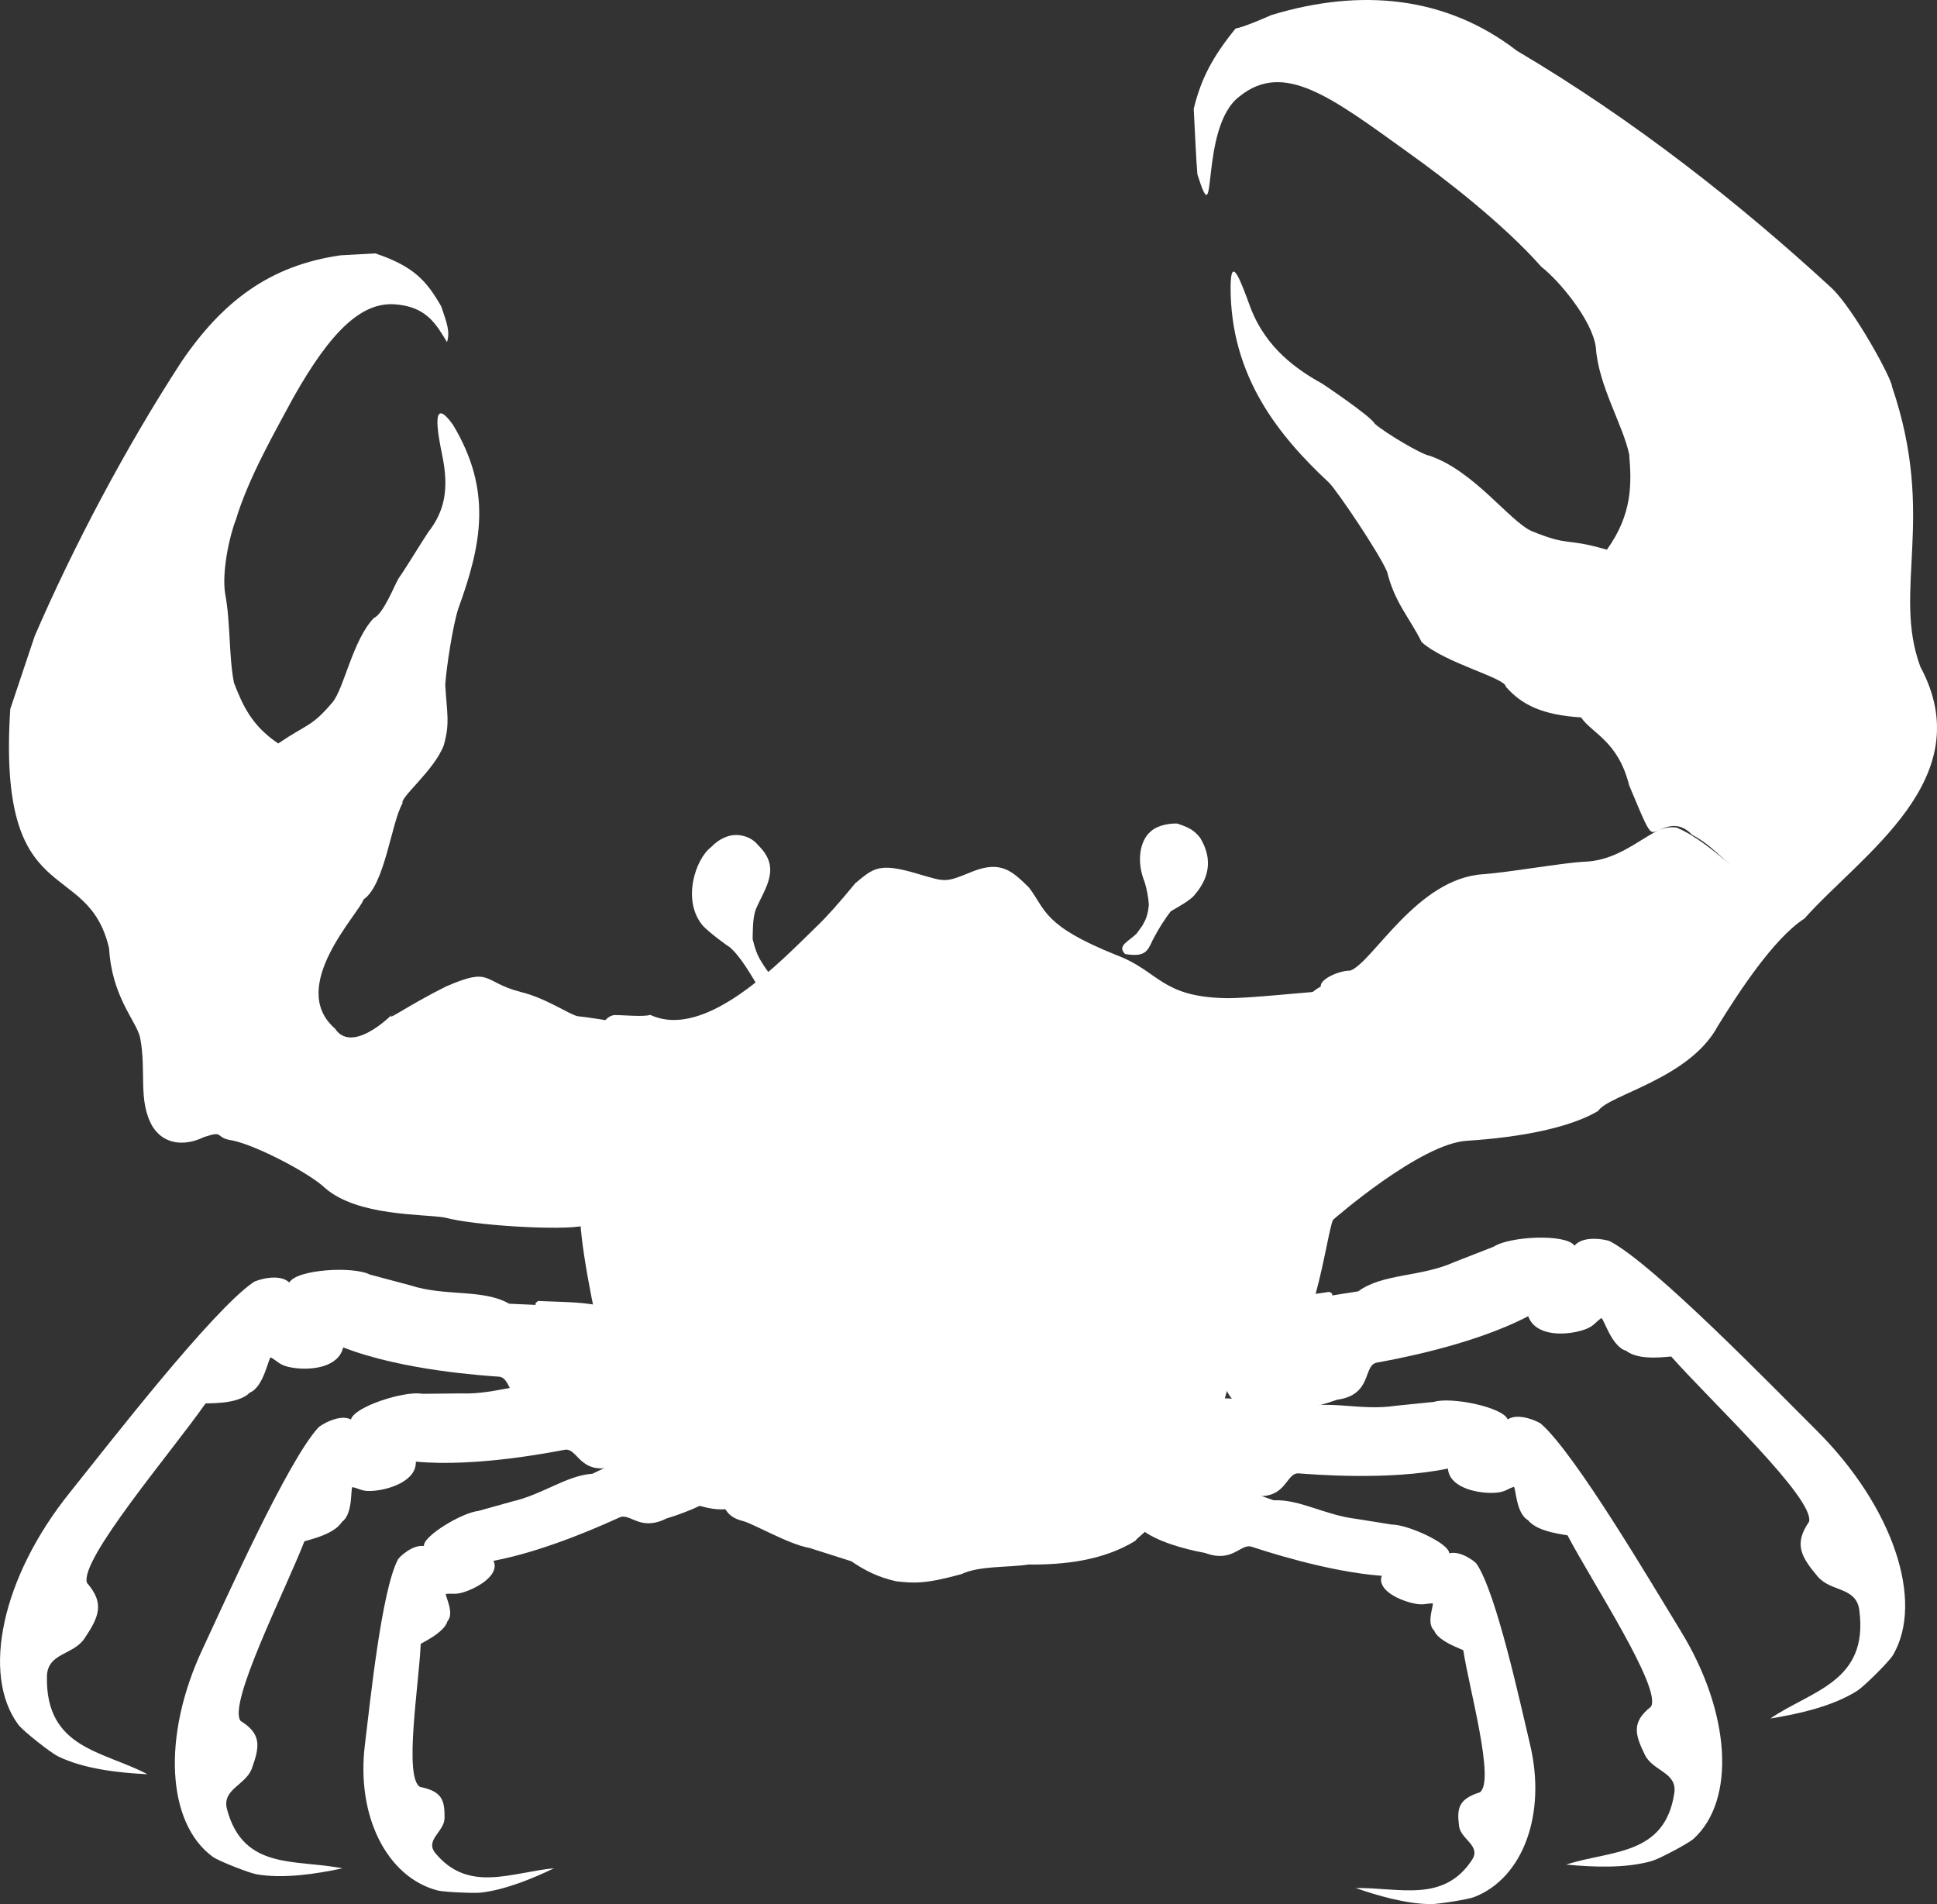
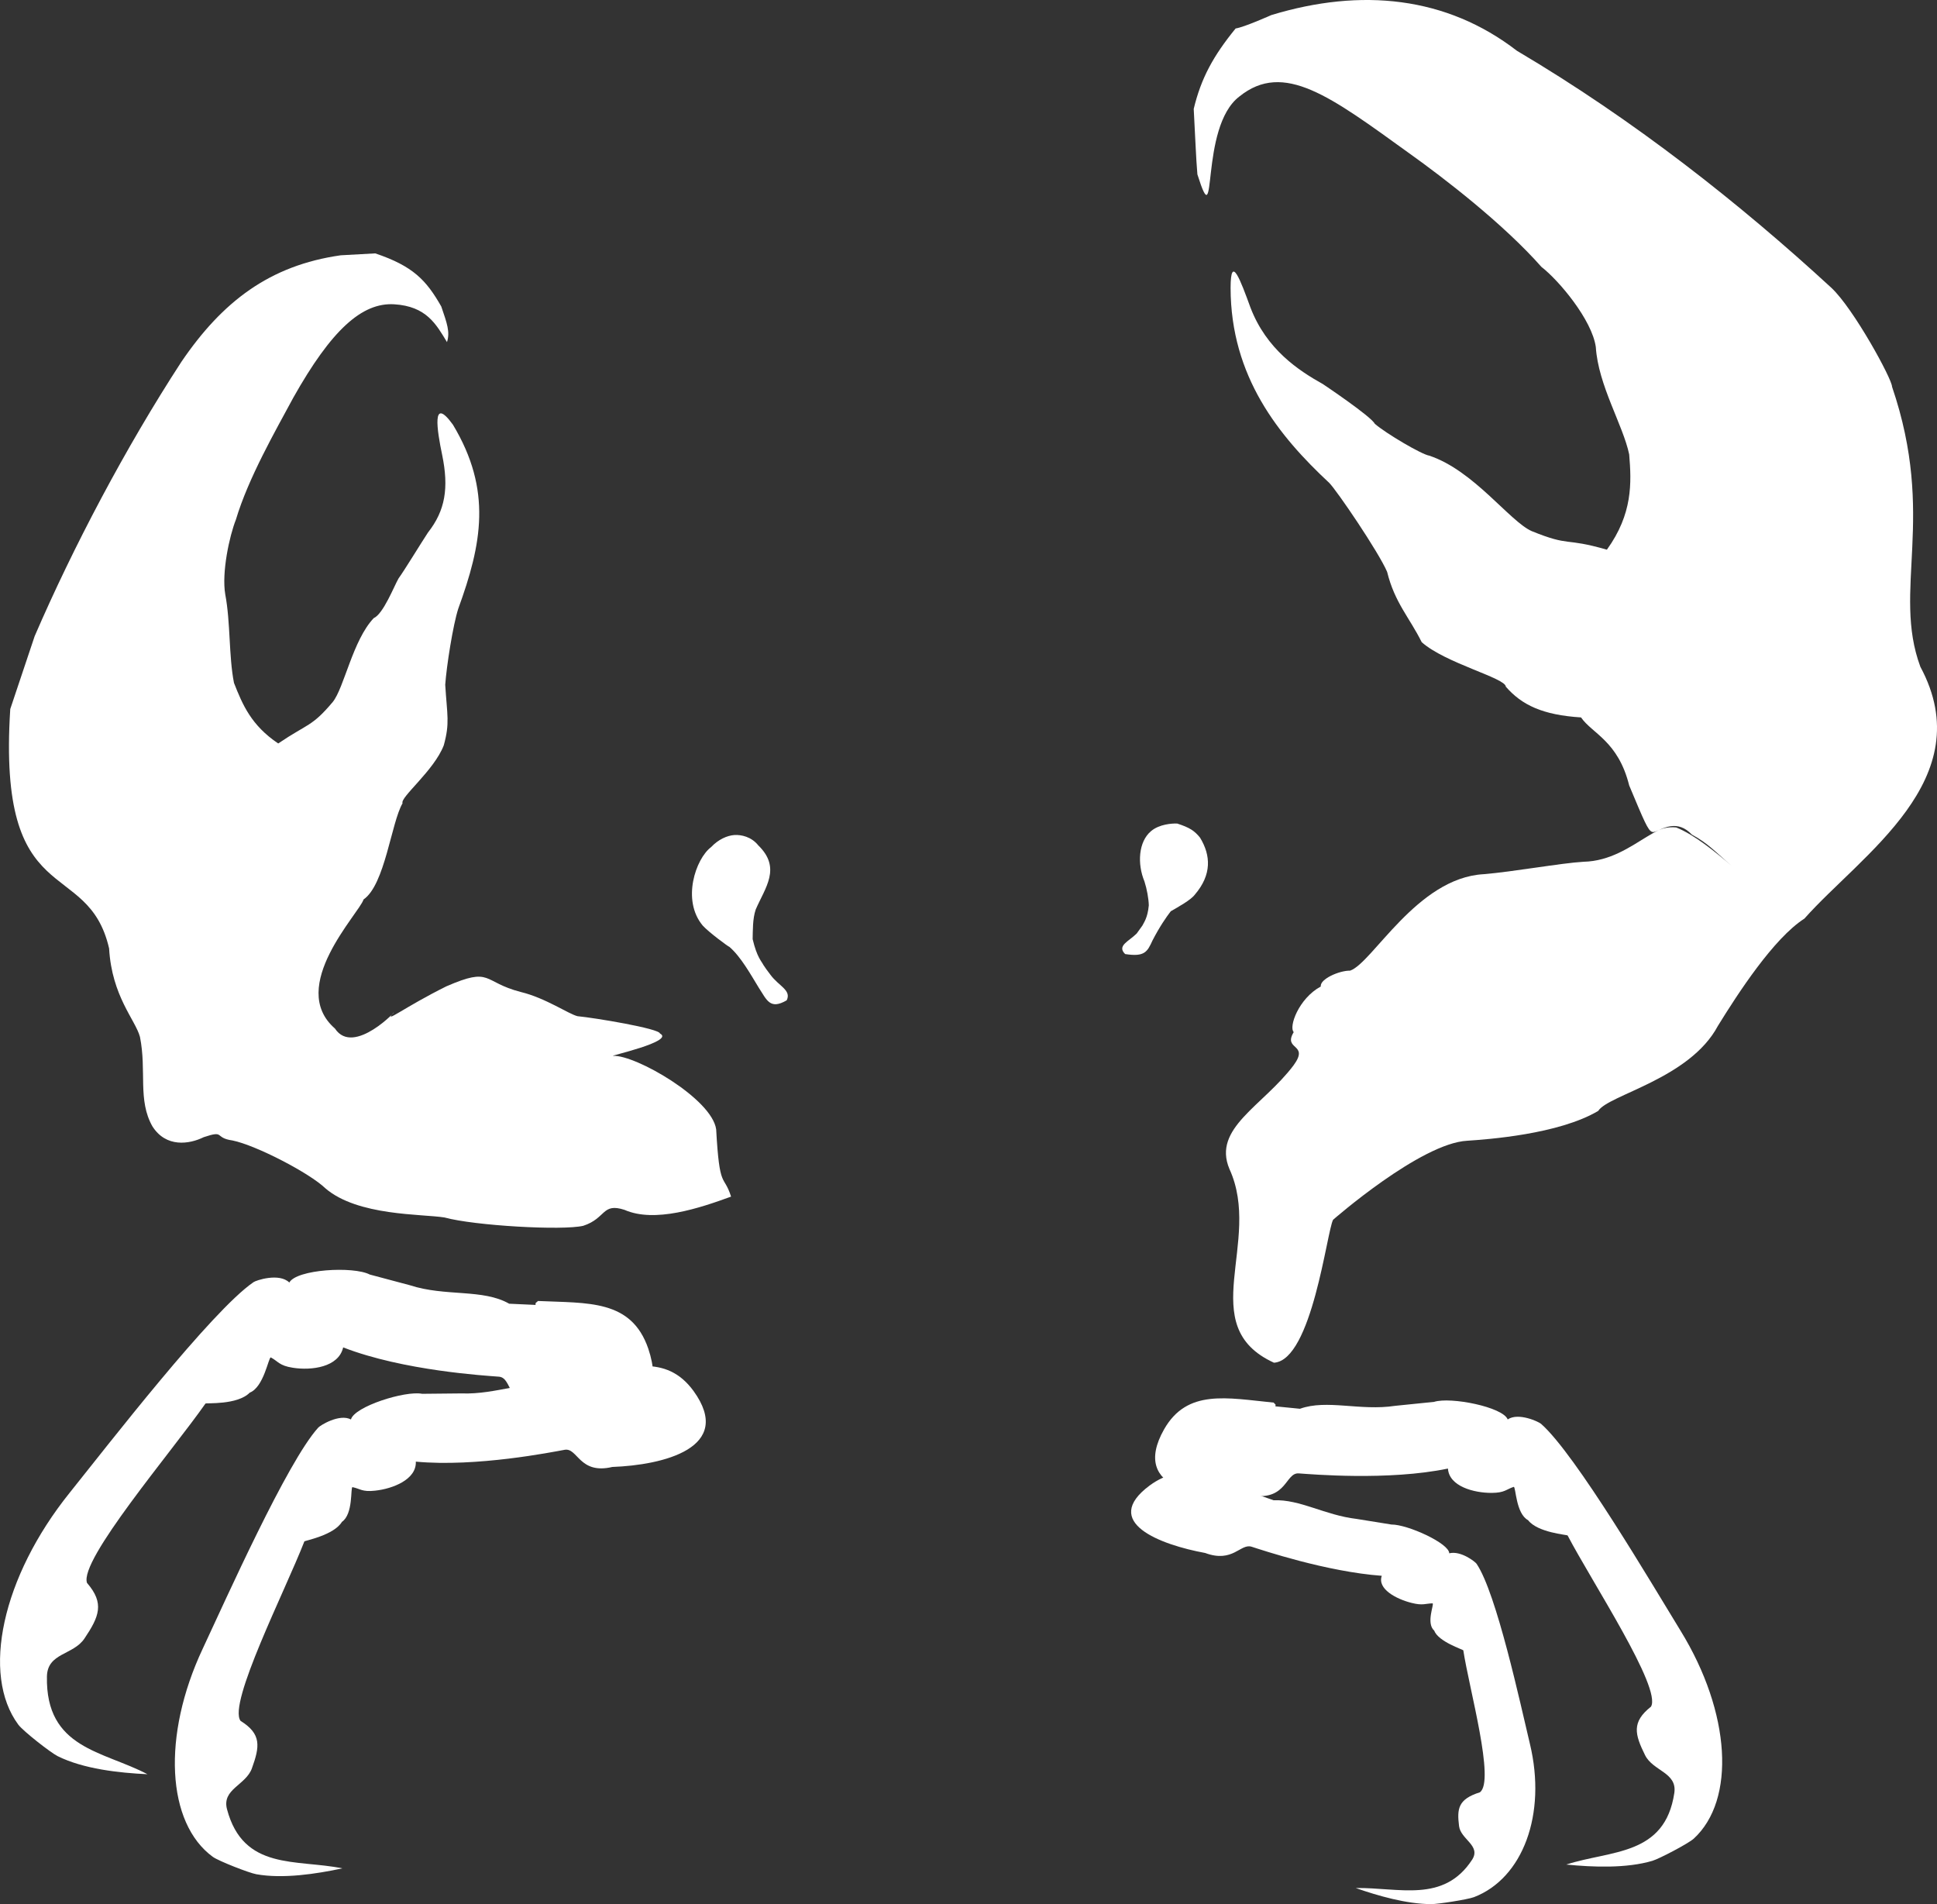
<svg xmlns="http://www.w3.org/2000/svg" id="Camada_2" data-name="Camada 2" viewBox="0 0 845.01 830.54">
  <rect x="0" y="0" width="845.01" height="830.54" fill="#333333" stroke="none" />
  <defs>
    <style> .cls-1 { fill: #fff; fill-rule: evenodd; } </style>
  </defs>
  <g id="Camada_1-2" data-name="Camada 1">
    <g>
      <path class="cls-1" d="m555.63,654.38c11.46-.49,22.32,6.5,36.16,8.13l15.22,2.45c7-.07,25.18,8.18,25.22,12.55,5.1-1.27,11.45,3.8,11.92,4.57,8.72,12.85,19.16,61.36,23.28,78.59,7.36,30.62-3.06,58.63-24.43,66.82-2.86,1.06-15.66,3.04-18.61,3.04-10.83-.04-23.25-3.63-32.96-7.02,18.82-.3,38.31,6.7,50.75-12.31,4.05-6.21-4.96-8.87-5.67-14.71-.94-7.54-.46-11.73,9.07-14.73,6.75-4.79-4.62-44.98-7.22-61.94-.03-.29-10.86-3.73-12.7-8.59-3.67-3.26.1-11.61-.69-11.89-3.19.06-4.22,1.06-9.15-.19-6.66-1.65-15.09-6.09-13.02-11.83-24.18-1.77-52.34-11.26-56.82-12.69-4.88-1.49-8.15,7.23-20.23,2.74-19.48-3.58-45.85-13.4-24.17-29.47,14.41-10.56,27.98-3.9,44.98,2.01l.43.85-.3.5.86.3,8.06,2.82Z" />
      <path class="cls-1" d="m567.13,614.46c11.72-4.22,26.29,1.06,41.46-1.27l17.01-1.73c7.25-2.3,30.05,2.24,32.13,7.66,4.72-3.2,13.71,1.11,14.55,1.92,15.08,13.22,48.55,70.19,60.89,90.29,21.93,35.72,24.13,73.78,5.68,90.68-2.49,2.19-14.91,8.69-17.96,9.62-11.31,3.36-25.91,2.8-37.61,1.64,19.47-6.3,43.02-3.71,47.14-31.23,1.31-8.99-9.29-9.48-12.77-16.49-4.49-9.08-5.94-14.42,2.59-21.15,4.79-8.07-25.77-54.4-36.37-74.66-.17-.34-13.07-1.22-17.25-6.68-5.36-2.88-5.3-14.45-6.25-14.53-3.3,1.06-3.92,2.61-9.62,2.63-7.72.04-18.57-2.82-19.09-10.61-26.01,5.4-59.77,2.47-65.12,2.1-5.77-.33-5.12,11.55-19.8,9.76-21.97,1.66-54.03-2.26-38.9-29,10.08-17.65,27.34-13.66,47.79-11.63l.85.9-.09.73,1.05.1,9.7.96Z" />
      <path class="cls-1" d="m222.15,568.66c-11.53-6.62-27.78-3.01-43.29-8.06l-17.55-4.68c-7.19-3.73-31.95-2.27-35.1,3.49-4.39-4.35-14.59-.94-15.62-.16-18.22,12.46-63.66,71.23-80.23,91.89-29.47,36.69-38.66,79.19-22.34,101.16,2.2,2.87,14.07,12.17,17.13,13.69,11.25,5.59,26.7,7.3,39.17,7.88-19.29-10.19-44.49-11.06-43.85-42.69.26-10.34,11.48-9.18,16.39-16.53,6.35-9.49,8.85-15.28,1.1-24.21-3.57-9.86,36.88-57.12,51.67-78.24.24-.36,13.94.73,19.31-4.76,6.15-2.39,8.19-15.41,9.19-15.37,3.27,1.73,3.63,3.59,9.62,4.51,8.1,1.28,19.99-.2,21.95-8.88,26.34,10.23,62.32,12.33,67.99,12.78,6.12.54,3.27,13.8,19.01,14.15,22.77,5.38,57.11,6.1,46.09-26.43-7.4-21.46-26.24-19.74-48.08-20.74l-1.05.89-.04.83-1.11-.06-10.36-.47Z" />
-       <path class="cls-1" d="m592.57,563.21c10.72-7.86,27.27-6.09,42.13-12.83l16.91-6.6c6.75-4.52,31.49-5.82,35.28-.44,3.87-4.82,14.39-2.56,15.52-1.9,19.48,10.36,71.18,63.69,89.96,82.37,33.37,33.19,47.24,74.39,33.47,98.05-1.89,3.09-12.62,13.66-15.49,15.52-10.56,6.8-25.72,10.23-38.06,12.19,18.05-12.29,42.99-15.97,38.82-47.32-1.39-10.23-12.42-7.83-18.12-14.58-7.36-8.73-10.49-14.22-3.79-23.95,2.44-10.19-43.01-52.66-60.09-71.99-.27-.33-13.75,2.27-19.71-2.57-6.37-1.69-9.85-14.39-10.83-14.23-3.07,2.07-3.23,3.96-9.08,5.54-7.89,2.18-19.9,2.03-22.8-6.39-25.04,13.12-60.56,19.21-66.15,20.28-6.02,1.23-1.72,14.09-17.31,16.18-22.02,7.88-56.08,12.43-48.75-21.12,4.96-22.17,23.87-22.54,45.46-25.96l1.14.74.13.83,1.1-.17,10.25-1.63Z" />
      <path class="cls-1" d="m242.61,604.41c-12.11-2.87-26,3.97-41.35,3.36l-17.09.17c-7.46-1.47-29.61,5.57-31.07,11.19-5.04-2.65-13.49,2.63-14.25,3.54-13.51,14.81-40.43,75.15-50.44,96.51-17.81,37.93-15.75,76.01,4.46,90.75,2.71,1.9,15.78,6.99,18.94,7.56,11.59,2.08,26.05-.1,37.55-2.56-20.05-4.09-43.18,1.1-50.33-25.79-2.31-8.79,8.18-10.45,10.85-17.81,3.44-9.52,4.3-14.99-4.93-20.72-5.66-7.49,19.54-56.94,27.82-78.27.13-.36,12.85-2.66,16.4-8.54,5-3.47,3.67-14.95,4.59-15.15,3.4.69,4.19,2.18,9.86,1.54,7.68-.81,18.13-4.86,17.78-12.66,26.46,2.47,59.69-4.22,64.96-5.17,5.69-.97,6.36,10.9,20.75,7.49,22.01-.8,53.44-8.25,35.43-33.16-11.99-16.41-28.68-10.52-48.79-6.22l-.73.99.15.7-1.03.21-9.53,2.05Z" />
-       <path class="cls-1" d="m258.48,642.8c-11.45.79-21.45,8.95-35.03,12.11l-14.85,4.14c-6.96.7-24.11,10.93-23.67,15.28-5.21-.7-10.96,5.04-11.33,5.87-7.25,13.74-12.21,63.1-14.4,80.68-3.89,31.25,9.59,57.93,31.73,63.7,2.96.72,15.91,1.27,18.84.93,10.75-1.23,22.7-6.19,31.96-10.64-18.74,1.8-37.31,10.92-51.8-6.57-4.7-5.73,3.93-9.38,4-15.25.08-7.6-.86-11.7-10.66-13.63-7.24-4-.43-45.21.26-62.36.01-.29,10.39-4.92,11.68-9.95,3.28-3.66-1.39-11.54-.64-11.9,3.17-.31,4.32.58,9.06-1.21,6.45-2.37,14.32-7.74,11.63-13.21,23.83-4.46,50.75-17.02,55.05-18.95,4.68-2.03,8.91,6.29,20.41.49,18.95-5.74,44.06-18.45,20.72-31.99-15.49-8.89-28.25-.77-44.46,7.02l-.34.87.36.47-.81.4-7.71,3.69Z" />
-       <path class="cls-1" d="m253.53,524.38c-4.1,13.72,18.55,110.41,27.06,120.22,11.69,7.42,25.6,14.71,36.37,13.66-.81-14.54,30.65-78.76,29.89-92.21-13.51-.36-80.91-41.25-93.32-41.67" />
      <path class="cls-1" d="m564.38,450.17c-2.23-2.2,2.06-14.59,11.82-19.9-.5-3.18,8.02-6.97,12.78-6.9,9.76-3.31,29.14-40.45,58.23-42.07,12.89-1.05,33.9-4.87,43.59-5.42,23.08-.51,35-24.73,47.32-11.82,7.07,3.8,10.28,7.6,17.24,13.52-6.96-5.91-16.12-13.47-24.15-16.68-13.55-1.11-7.61,12.38-20.48-18.31-4.84-19.41-16.19-22.64-21.01-29.67-16.75-1.06-25.84-5.4-32.82-13.42-.08-3.76-26.44-10.25-36.69-19.41-5.34-10.75-11.79-17.25-15.08-30.66-3.7-8.65-22.01-35.59-25.28-38.83-21.93-20.45-42.95-46.25-43.01-85.06.04-15.03,4.34-3.23,8.66,8.58,6.99,18.3,20.98,27.47,31.6,33.4,0,0,21.03,14.07,22.64,17.31,4.89,4.26,20.55,13.45,23.79,13.92,19.37,6.45,34.99,28.57,44.62,32.89,17.2,7,13.97,2.66,32.85,8.12,11.29-15.66,10.76-29.13,9.73-41.56-2.7-12.89-13.5-30.09-14.56-46.84-1.66-11.85-16.11-29.07-23.73-34.95-16.65-18.85-42.52-38.75-57.61-49.51-34.45-24.84-54.77-40.39-74.13-24.83-17.83,13.49-9.2,62.99-18.34,33.98-.55-5.95-1.06-18.85-1.6-28.56,3.23-13.44,8.55-23.14,18.28-35.07,3.73-.54,15.59-5.85,15.59-5.85,39.25-11.92,76.38-8.13,107.12,15.58,51.11,30.2,97.38,66.74,137.25,103.45,9.67,9.07,26.43,39.76,26.4,43.07,19.44,57.07-.02,88.79,12.35,122.15,26.41,49.05-25.83,81.94-50.58,109.85-13.45,8.61-29.11,32.82-37.73,46.78-12.31,23.13-47.85,30.1-52.21,37.09-17.24,10.25-48.41,12.43-57.1,13.02-20.39,1.03-58.56,34.46-58.56,34.46-2.71,4.79-9.18,61.32-25.81,62.36-35.06-16.06-4.83-52.68-19.42-84.49-7.53-17.82,14.61-27.47,27.98-45.23,7.09-9.69-4.79-6.47.07-14.49" />
      <path class="cls-1" d="m287.91,450.81c-.11-2.18-28.87-6.92-35.94-7.57-3.84-.88-13.88-7.92-24.77-10.56-17.01-4.39-12.47-11.15-32.47-2.47-18.44,9.15-27.65,16.64-23.11,11.55,2.52-2.27-17.31,19.31-25.5,6.86-20.97-18.22,10.62-50.23,12.48-56.3,9.36-6.43,12.09-33.57,17.01-41.95-1.2-2.57,13.76-14.24,17.99-25.3,2.7-9.8,1.45-13.01.63-26.4.57-8.15,3.39-26.11,5.69-33.19,10.24-28.15,14.88-51.61-2.33-80.24-9.42-12.99-6.93,2.53-4.7,13.17,2.97,14.41,1.38,24.24-6.17,33.84-2.95,4.46-10.4,16.7-12.86,20.05-1.93,3.33-6.64,15.49-10.82,17.31-9.19,9.69-12.88,30.39-17.89,36.59-9.12,10.85-10.82,9.31-23.78,18.08-11.77-7.92-15.54-16.85-19.3-26.44-2.3-11.72-1.47-26.31-3.8-38.59-1.63-9.57,1.82-25.48,4.64-32.59,5.42-18.15,17.25-38.72,25.04-53.2,16.61-29.53,29.94-41.58,44.01-40.74,14.05.86,18.31,8.68,23.04,16.49,1.4-4.42.04-8.12-2.49-15.52-6.55-11.52-12.35-17.64-28.8-23.17l-15.05.83c-30.99,4.4-51.63,20.14-69.56,46.52-24.38,37.46-47.25,80.88-63.97,119.59l-10.65,31.8c-5.73,89.3,33.8,63.96,43.12,104.42,1.2,20.91,11.48,31.16,13.46,38.58,3,14.95-1.07,27.6,5.45,39.05,5.98,9.36,16.12,7.78,22.37,4.69,9.53-3.19,4.37.32,12.55,1.44,10.32,2.11,33.68,14.25,40.52,20.87,14.15,12.15,42.12,11.13,51.95,12.72,13.12,3.6,51.56,5.78,60.57,3.62,10.03-3.29,8.07-10.16,17.99-6.94,13.15,5.8,32.77-.77,46.47-5.78-3.23-10.16-5.02-2.46-6.5-29.33-1.84-13.38-35.23-32.53-44.91-32.06-2.67.21,27.11-6.29,20.41-9.74" />
-       <path class="cls-1" d="m356.27,404.09c4.62-4.46,9.5-9.93,16.85-18.85,7.93-6.53,10.22-9.21,27.31-4.08,12.25,3.52,11.61,4,23.71-.98,12.55-5.02,17.45-.2,24.71,6.9,7.5,9.75,5.9,16.58,38.36,29.58,18.41,6.93,19.14,18.07,47.26,18.7,9.73.24,33.9-2.56,45.59-3.2,7.33-3.18,15.21,1.24,11.16,9.87-14.19,15.16-17.41,32.82-25.98,45.45-3.59,5.19-11.55,18.89-11.22,24.74l-5.57-4.5c-11.18,35.34-2.82,68.2-15.02,105.05l1.64,15.49c-2.45,7.55-10.42,15.39-15.69,19.9-2.83,6.57-24.14,23.02-24.08,23.9-14.12,8.65-31.05,10.48-46.64,10.35-8.99,1.39-21.21.42-29.29,4.19-15.89,4.42-21.01,3.93-28.36,3.13-8.06-1.76-14.09-4.96-19.61-8.75-5.07-1.6-11.49-3.67-18.35-5.83-8.93-1.49-24.58-10.68-29.07-11.75-8.07-1.99-9.26-7.33-10.46-17.11-3.92-18.47-4.29-40.99-9.19-59.41-4.9-18.41-22.77-29.46-29.8-42.55,0,0-14.38-16.01-14.18-12.48-6.87-6.26-17.65-28.99-11.29-45.81,3.32-9.8,10.77-9.12,13.32-18.77,1.06-6.8-3.8-22.45,5.38-24.51,2.74-.16,12.99.93,15.91-.11,24.3,11.35,56.95-23.43,72.59-38.56" />
      <path class="cls-1" d="m343.2,436.31c-7.31,4.25-8.67-.13-12.15-5.43-3.59-5.85-7.85-13.59-12.85-17.88-.32.03-8.99-6.35-11.64-9.29-9.29-11.11-3.03-29.19,3.63-34.2,3.17-3.36,6.99-5.08,10.23-5.3,2.86-.16,7.32.68,10.39,4.53,10.16,9.89,3,18.38-1.14,27.98-1.38,4.1-1.23,9.2-1.33,12.9,1.88,8.03,3.99,9.8,4.66,11.23.8,1.25,1.52,2.25,3.1,4.32,3.62,4.96,9.28,6.69,7.09,11.15" />
      <path class="cls-1" d="m490.82,416.13c8.52,1.34,9.69-.97,11.93-5.87,3.1-6.02,6.06-10.29,7.99-12.79,3.25-1.89,8.63-4.8,10.51-7.26,7.43-8.69,7-17.09,2.26-24.85-2.46-3.06-4.6-4.41-9.95-6.15-2.23-.11-7.83.27-11.42,3.3-5.53,4.63-6.06,14.33-2.87,21.97,1.06,3.27,1.82,7.52,1.89,10.4-.5,5.58-2.26,7.66-2.8,8.84-.66.96-1.21,1.71-2.47,3.44-3.46,3.47-8.76,5.32-5.06,8.97" />
    </g>
  </g>
</svg>